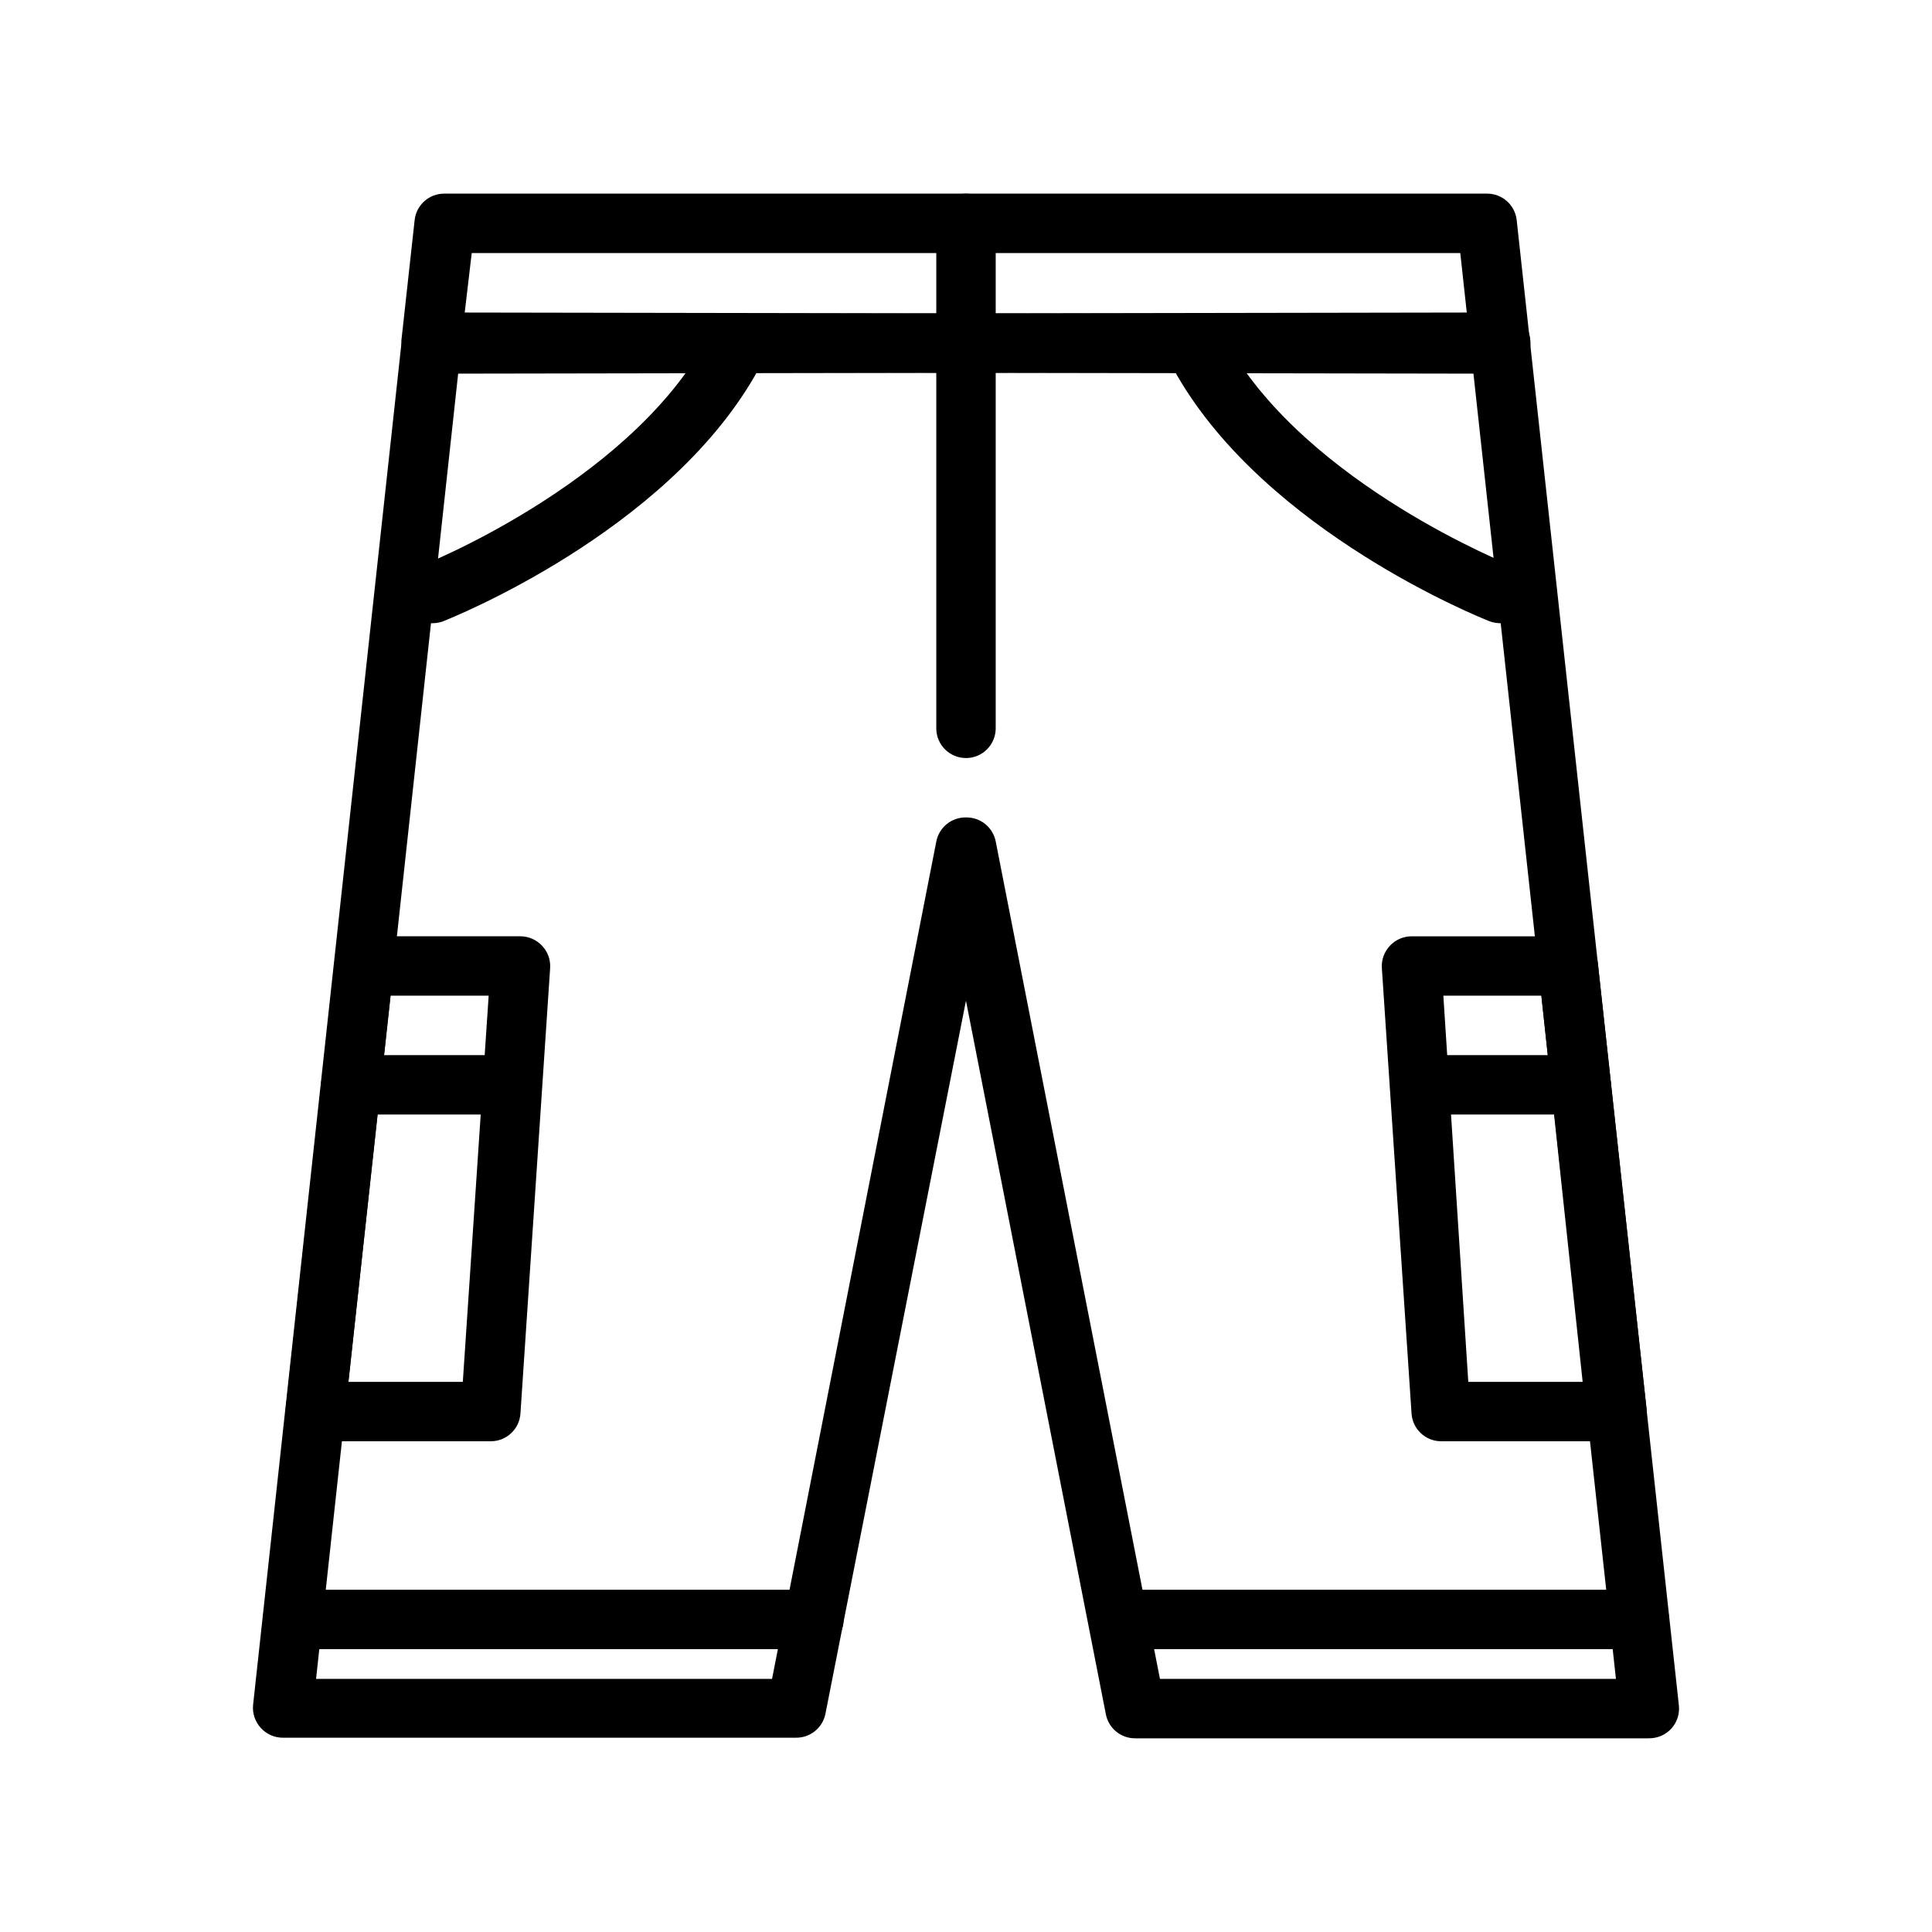
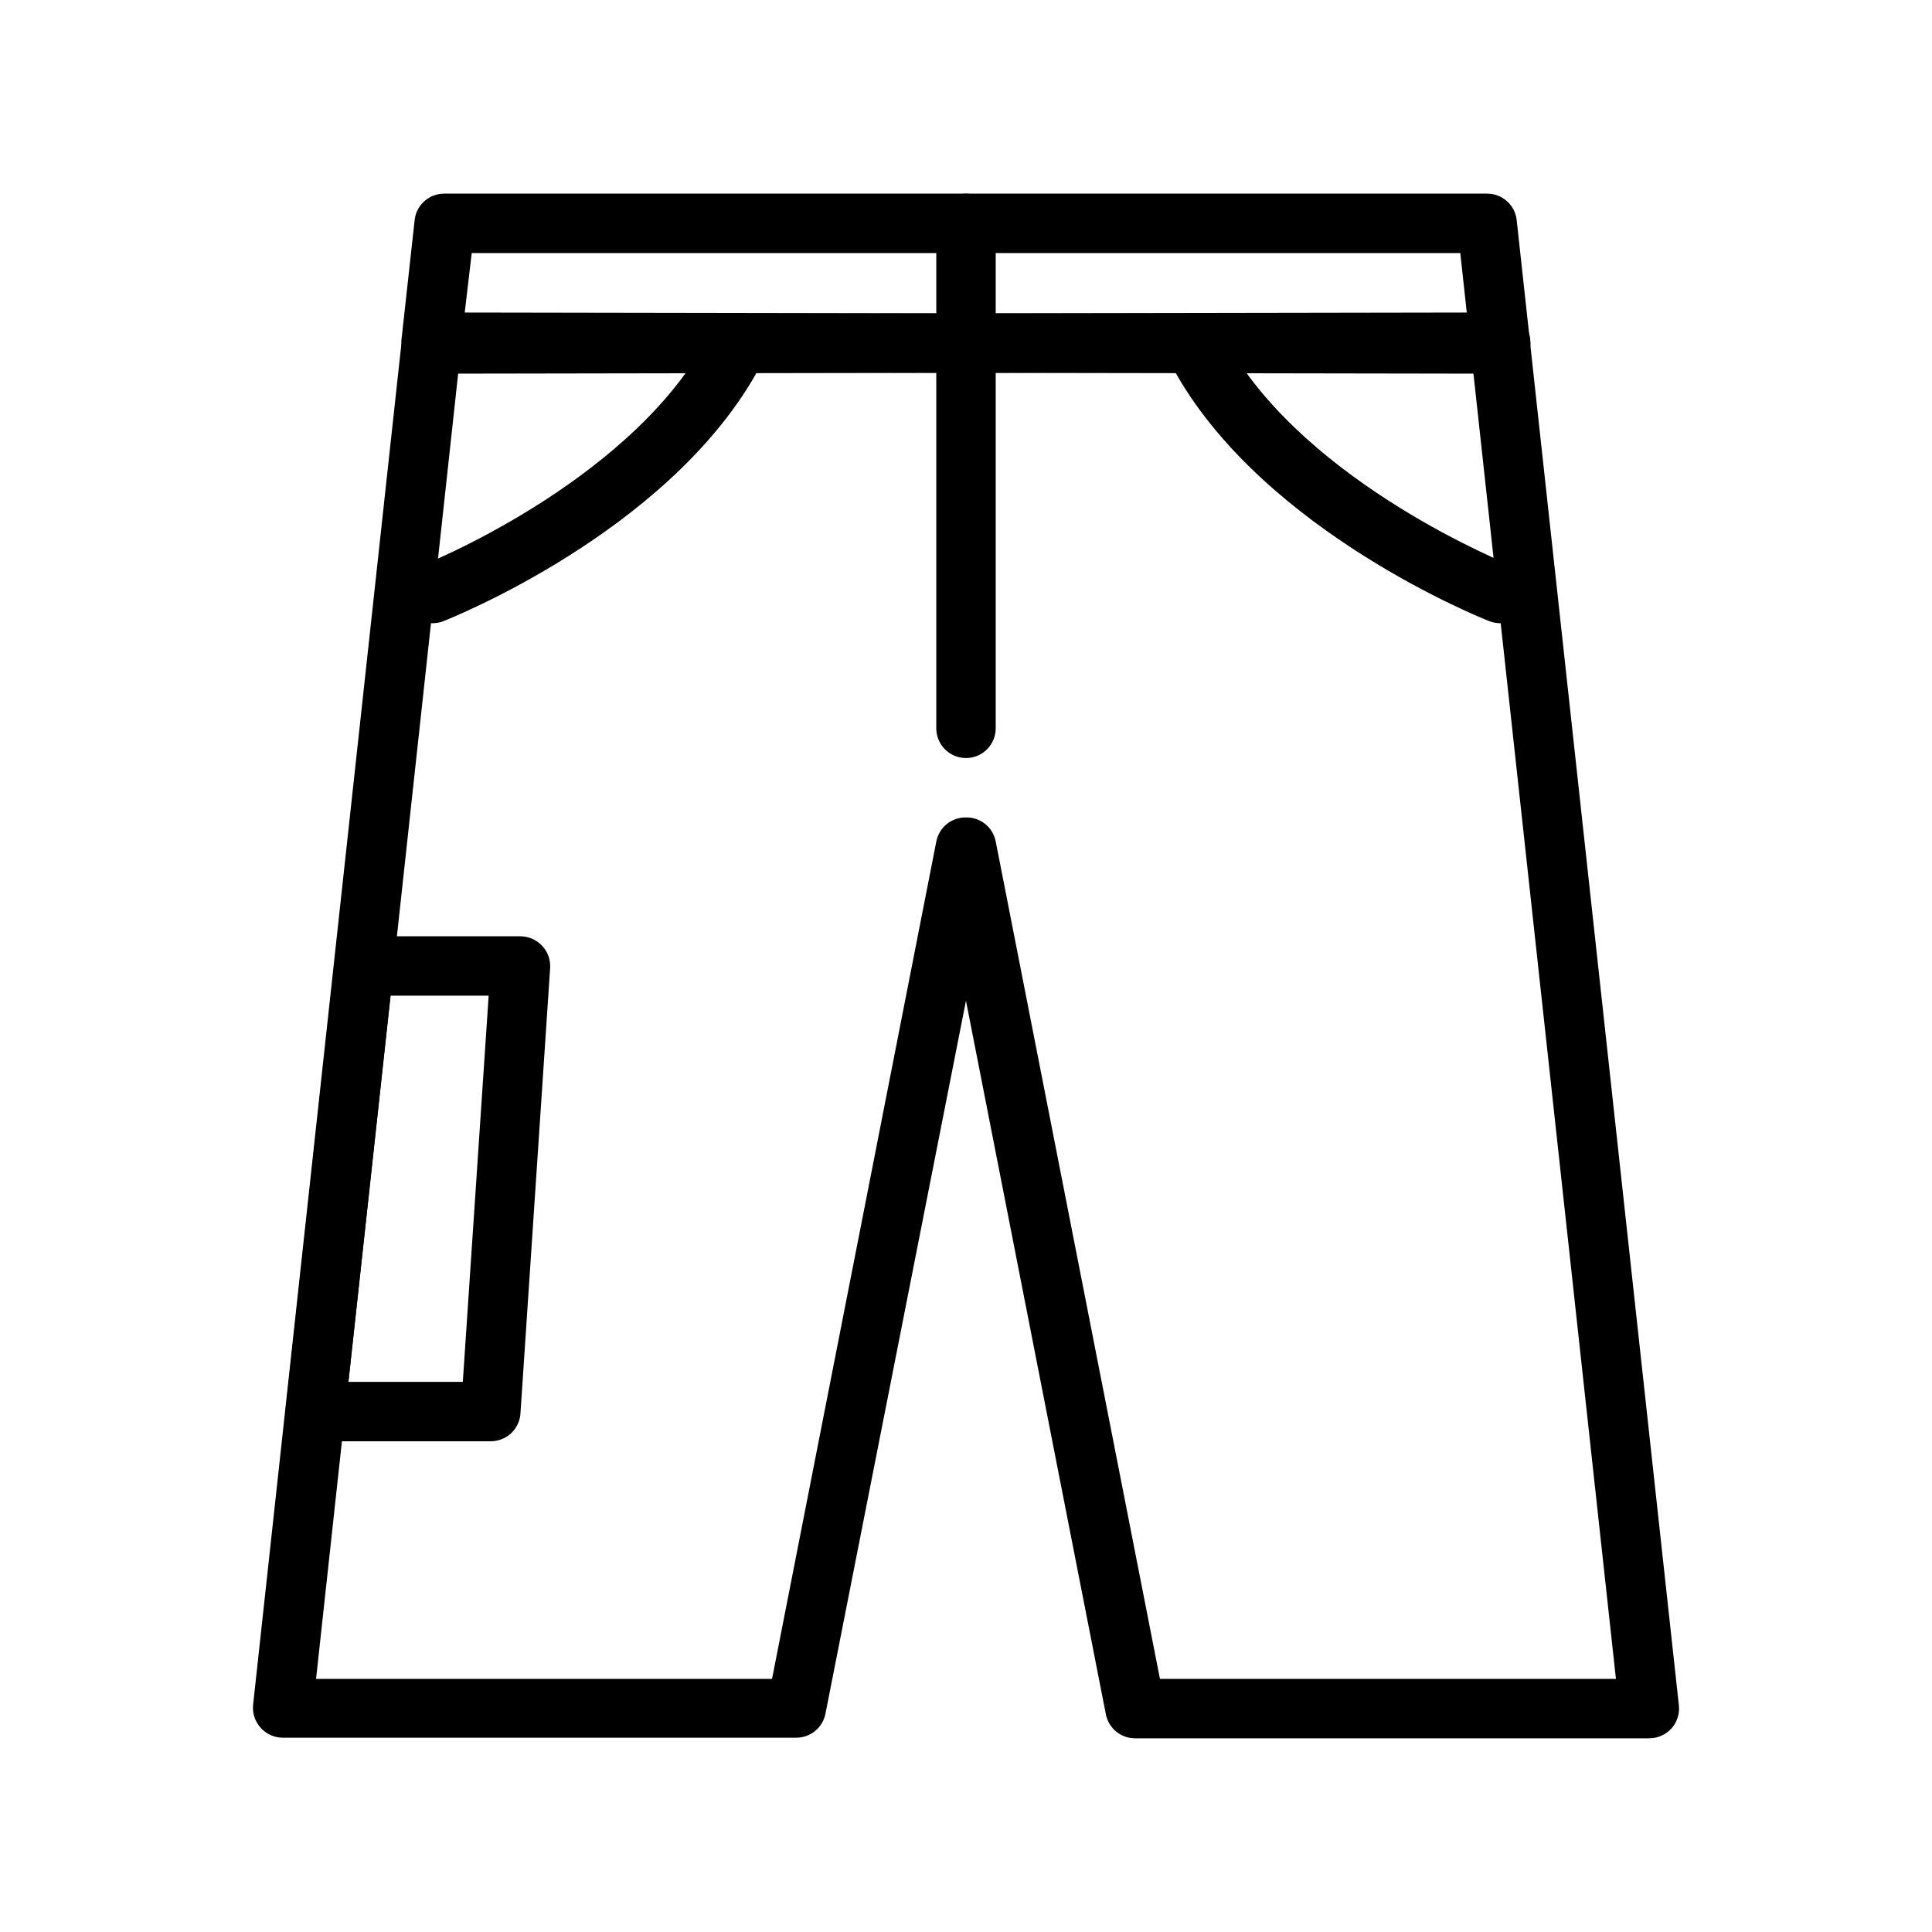
<svg xmlns="http://www.w3.org/2000/svg" fill="#000000" width="800px" height="800px" version="1.1" viewBox="144 144 512 512">
  <g>
    <path d="m581.05 604.67h-136.11c-3.828 0.07-7.148-2.621-7.875-6.379l-37.074-189.09-37.234 188.93c-0.727 3.758-4.051 6.445-7.875 6.379h-135.95c-2.223-0.008-4.336-0.949-5.824-2.602-1.488-1.617-2.231-3.789-2.047-5.981l39.359-361.25c-0.047-0.289-0.047-0.582 0-0.867l3.465-31.488c0.441-4.008 3.84-7.031 7.871-7.008h276.31c4.031-0.023 7.43 3 7.871 7.008l42.98 393.6c0.254 2.234-0.465 4.469-1.965 6.141-1.508 1.668-3.656 2.613-5.906 2.598zm-129.65-15.746h120.84l-41.25-377.86h-261.98l-2.832 24.09c0.047 0.285 0.047 0.578 0 0.863l-38.418 352.9h120.84l43.531-221.91c0.727-3.758 4.047-6.445 7.875-6.379 3.824-0.066 7.144 2.621 7.871 6.379z" />
    <path d="m400 344.89c-4.348 0-7.875-3.523-7.875-7.871v-133.82c0-4.348 3.527-7.875 7.875-7.875s7.871 3.527 7.871 7.875v133.82c0 2.086-0.828 4.09-2.305 5.566-1.477 1.477-3.481 2.305-5.566 2.305z" />
    <path d="m541.7 243.03-283.39-0.473c-4.348 0-7.871-3.523-7.871-7.871s3.523-7.875 7.871-7.875l283.39 0.473c4.348 0 7.871 3.527 7.871 7.875s-3.523 7.871-7.871 7.871z" />
    <path d="m258.3 309.16c-3.227 0.004-6.125-1.965-7.32-4.961-0.773-1.941-0.746-4.109 0.082-6.031 0.828-1.918 2.383-3.43 4.328-4.203 0.551 0 53.922-21.492 75.098-58.488 2.176-3.781 7.004-5.086 10.785-2.91 3.781 2.172 5.086 7 2.914 10.781-24.008 41.879-80.609 64.473-83.051 65.418-0.918 0.285-1.875 0.418-2.836 0.395z" />
    <path d="m258.3 243.03c-4.348 0-7.871-3.523-7.871-7.871s3.523-7.875 7.871-7.875l283.39-0.473c4.348 0 7.871 3.527 7.871 7.875s-3.523 7.871-7.871 7.871z" />
    <path d="m541.7 309.16c-0.965 0.004-1.922-0.156-2.836-0.473-2.441-0.945-59.039-23.617-83.051-65.418h0.004c-2.176-3.781-0.871-8.609 2.91-10.785 3.785-2.172 8.613-0.867 10.785 2.914 21.176 37 74.547 58.332 75.098 58.488h0.004c1.941 0.773 3.496 2.285 4.324 4.203 0.828 1.922 0.855 4.09 0.082 6.031-1.168 3.027-4.074 5.027-7.32 5.039z" />
    <path d="m274.05 525.95h-46.523c-2.223-0.004-4.34-0.945-5.828-2.598-1.5-1.672-2.219-3.906-1.965-6.137l12.91-118.08c0.441-4.008 3.84-7.031 7.871-7.008h41.406c2.184 0.008 4.262 0.922 5.746 2.519 1.496 1.59 2.266 3.727 2.125 5.906l-7.871 118.08v-0.004c-0.289 4.133-3.731 7.332-7.871 7.32zm-37.707-15.742h30.309l6.848-102.34h-25.977z" />
-     <path d="m236.97 439.36c-4.348 0-7.871-3.523-7.871-7.871 0-4.348 3.523-7.875 7.871-7.875h42.352c4.348 0 7.871 3.527 7.871 7.875 0 4.348-3.523 7.871-7.871 7.871z" />
-     <path d="m359.7 581.05h-138.16c-4.348 0-7.871-3.523-7.871-7.871s3.523-7.871 7.871-7.871h138.16c4.348 0 7.871 3.523 7.871 7.871s-3.523 7.871-7.871 7.871z" />
-     <path d="m572.47 525.95h-46.523c-4.141 0.012-7.582-3.188-7.871-7.32l-7.871-118.08v0.004c-0.141-2.18 0.629-4.316 2.125-5.906 1.484-1.598 3.566-2.512 5.746-2.519h41.484c4.031-0.023 7.43 3 7.875 7.008l12.91 118.08c0.25 2.231-0.465 4.465-1.969 6.137-1.508 1.672-3.656 2.617-5.906 2.598zm-39.359-15.742h30.309l-10.941-102.34h-25.977z" />
-     <path d="m563.03 439.36h-42.352c-4.348 0-7.871-3.523-7.871-7.871 0-4.348 3.523-7.875 7.871-7.875h42.352c4.348 0 7.871 3.527 7.871 7.875 0 4.348-3.523 7.871-7.871 7.871z" />
-     <path d="m578.46 581.05h-138.15c-4.348 0-7.875-3.523-7.875-7.871s3.527-7.871 7.875-7.871h138.15c4.348 0 7.871 3.523 7.871 7.871s-3.523 7.871-7.871 7.871z" />
  </g>
</svg>